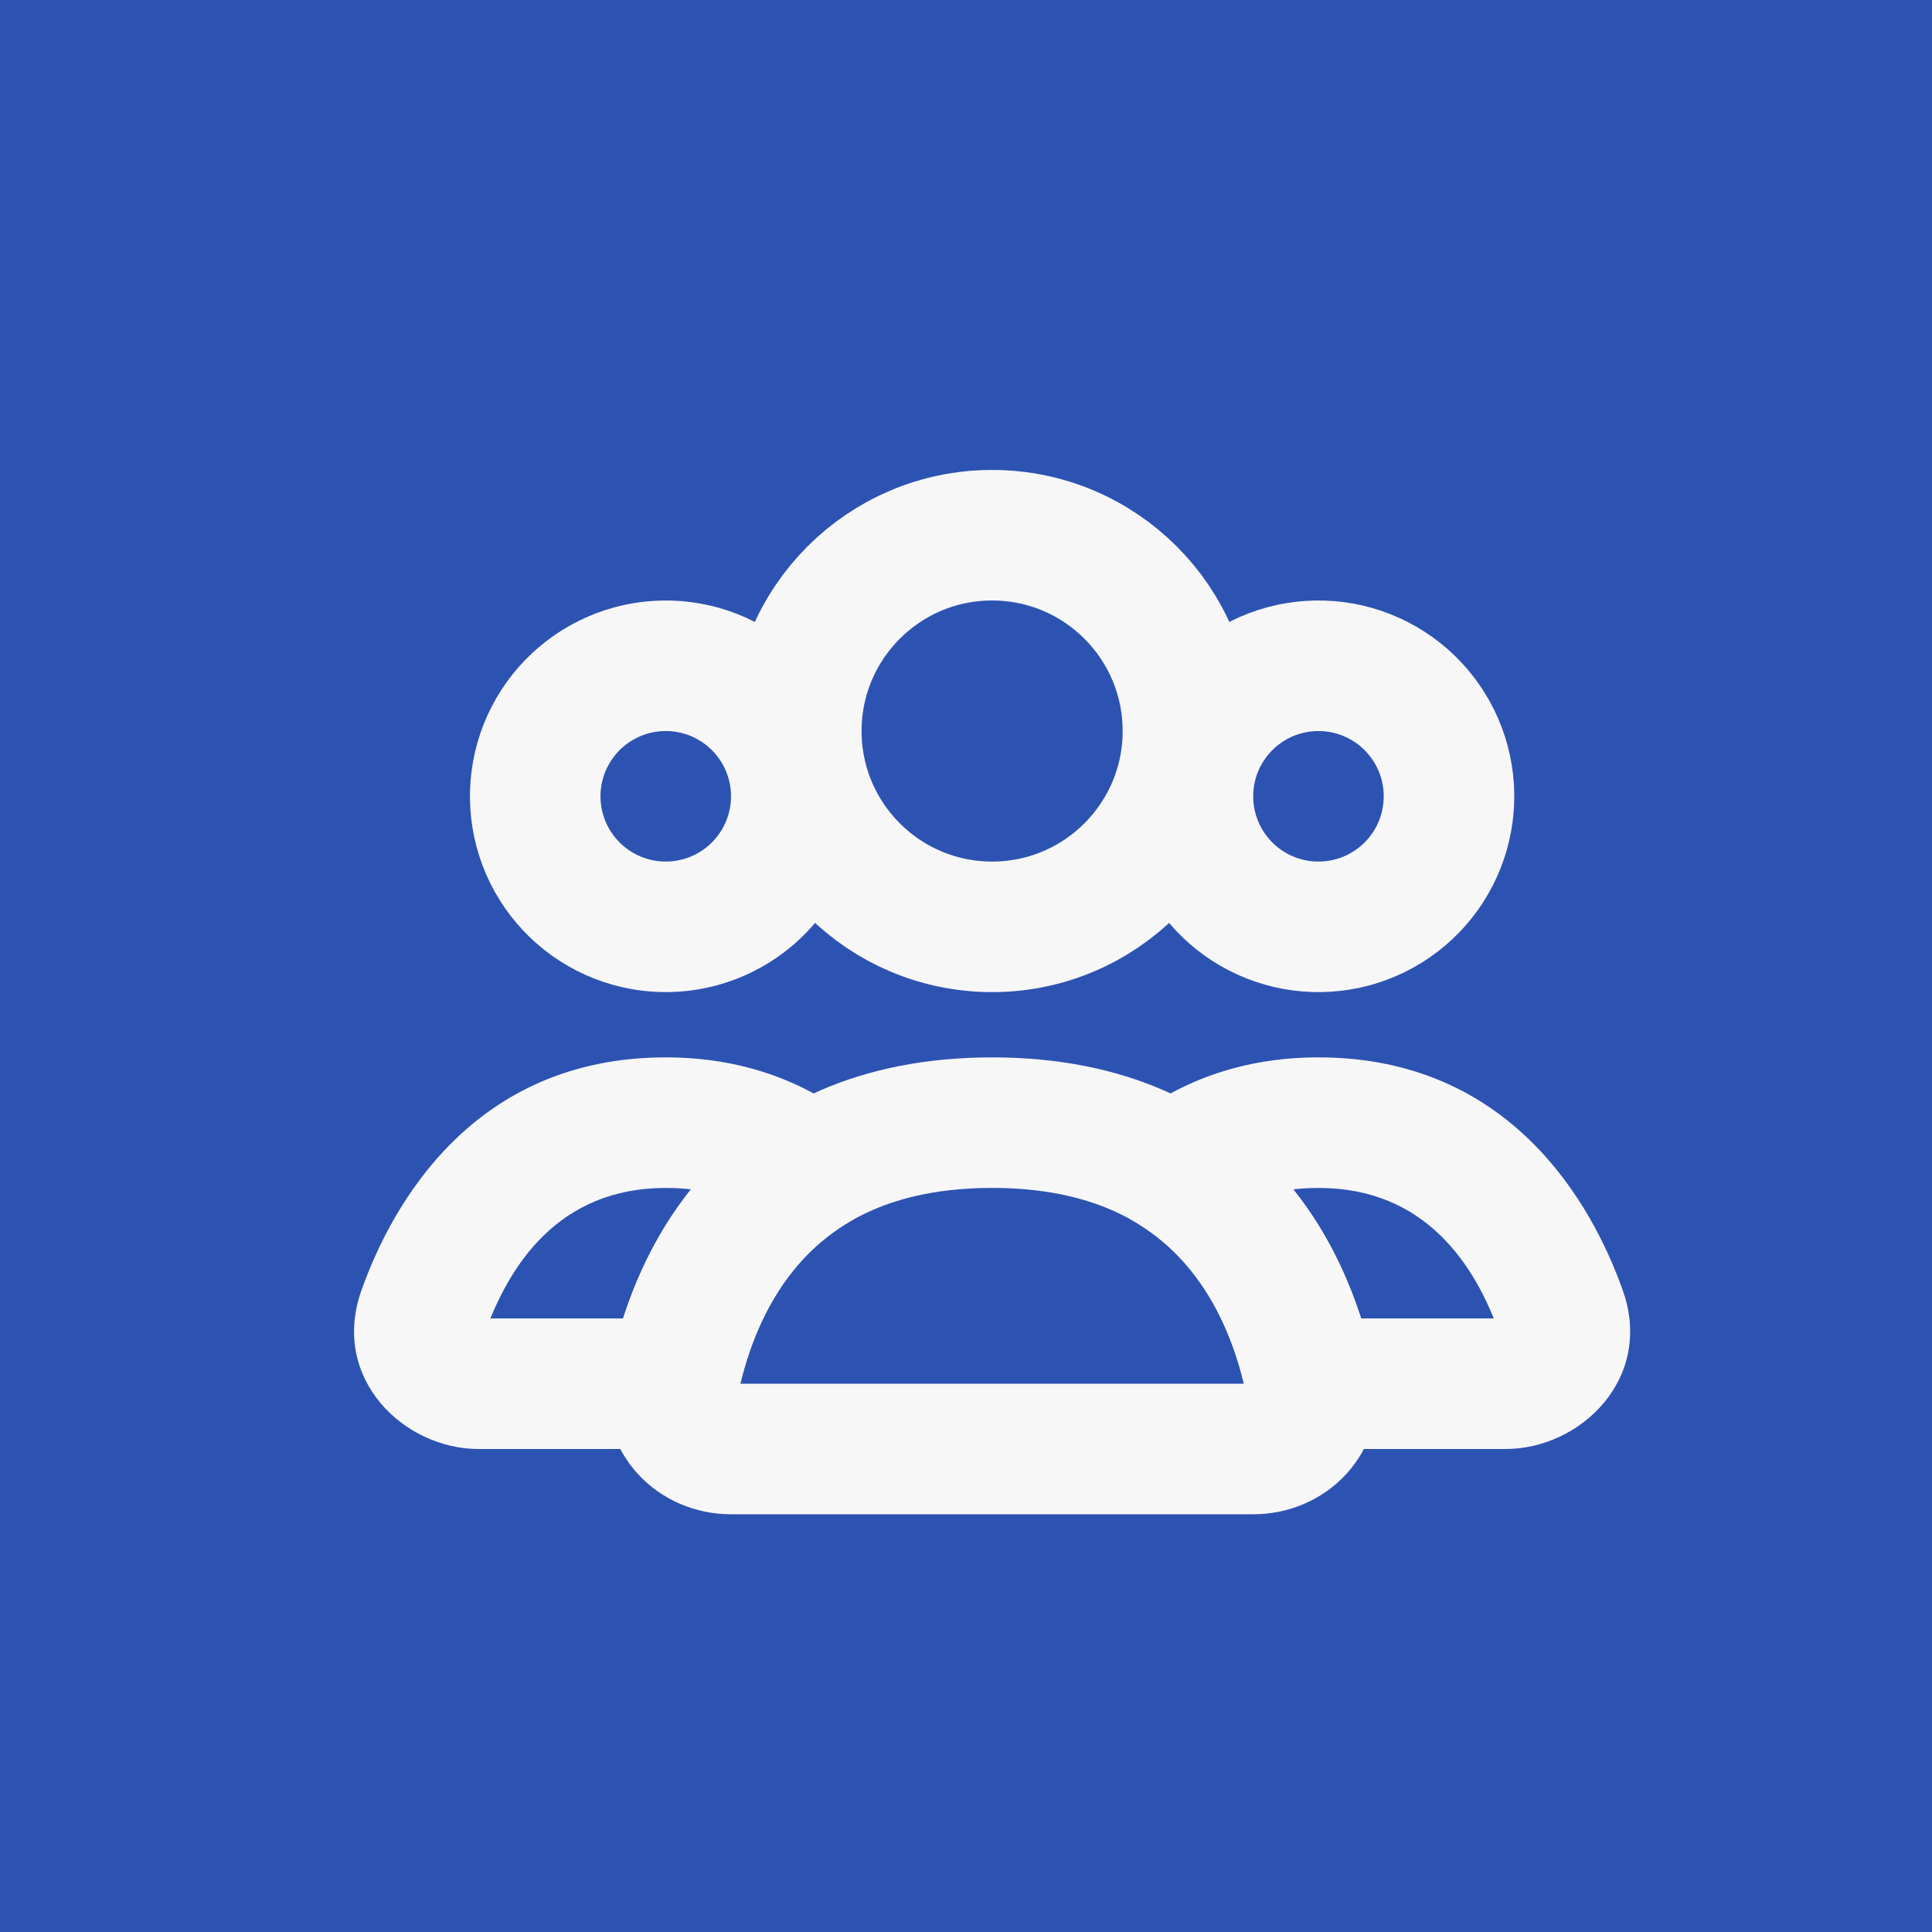
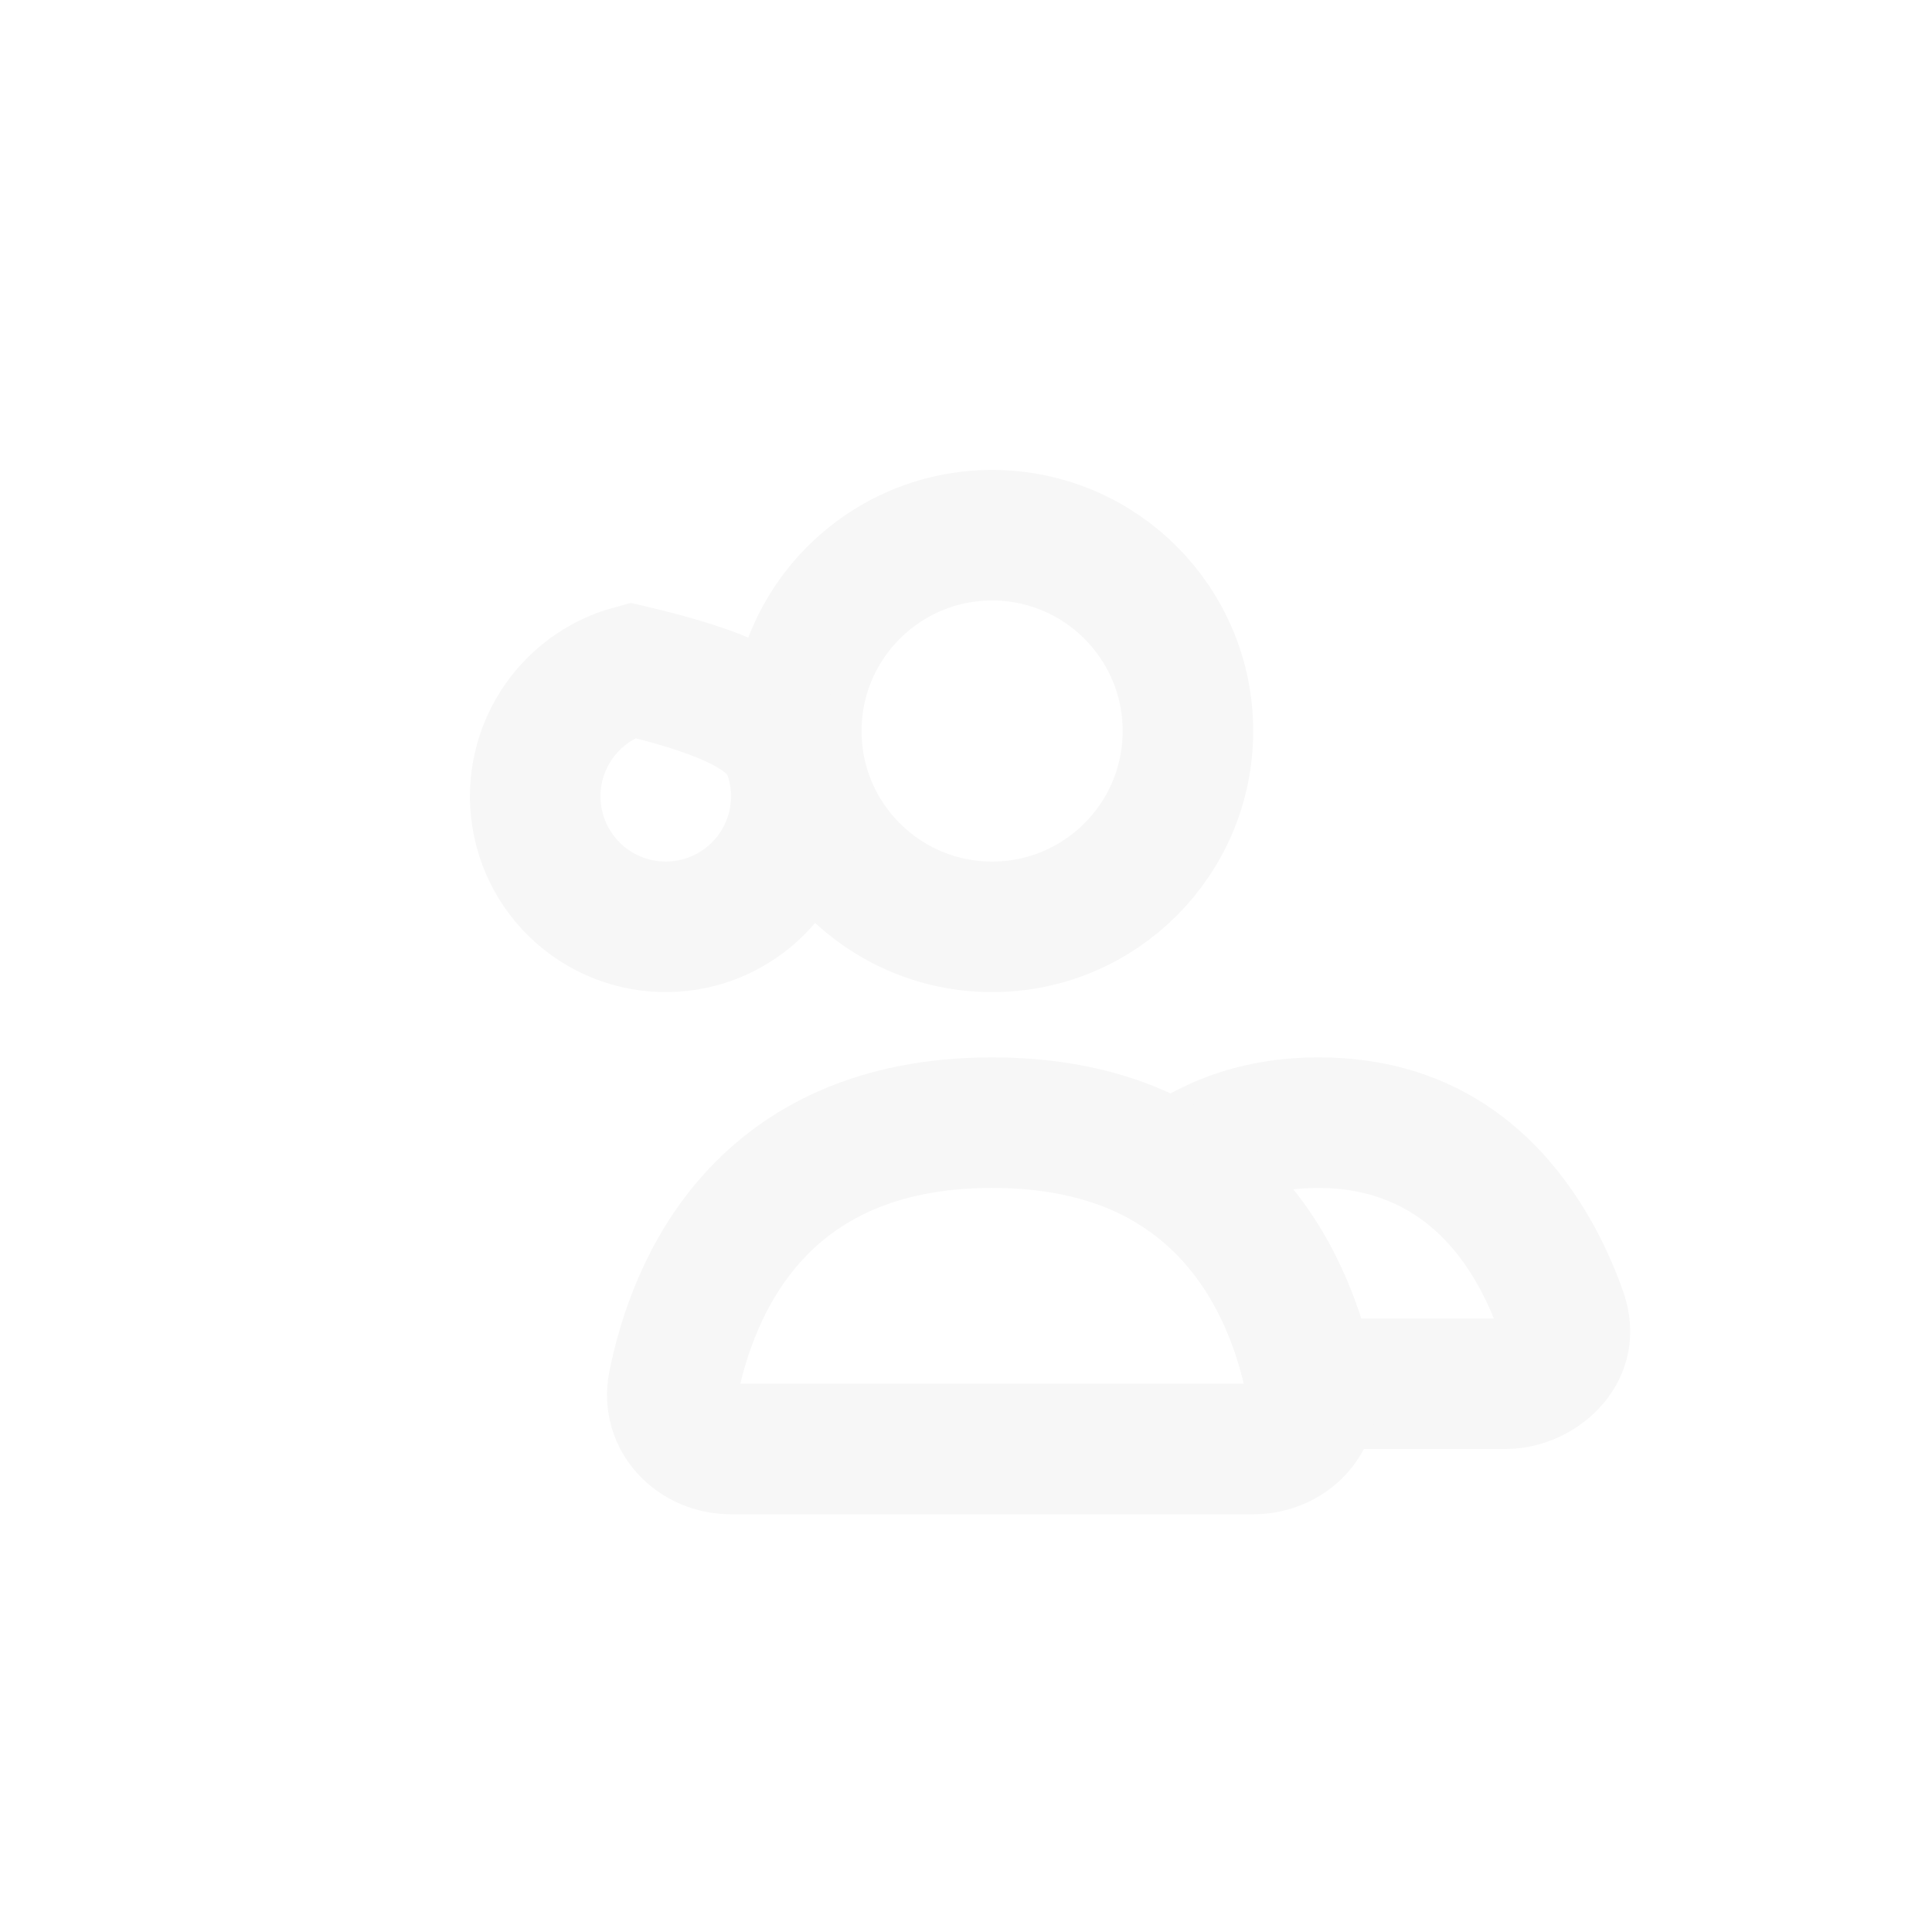
<svg xmlns="http://www.w3.org/2000/svg" width="37" height="37" viewBox="0 0 37 37" fill="none">
-   <rect width="37" height="37" fill="#2D53B2" />
  <circle cx="19" cy="14" r="3.75" stroke="#F7F7F7" stroke-width="2.5" stroke-linecap="round" />
-   <path d="M23.085 14C23.416 13.426 23.962 13.007 24.603 12.835C25.243 12.664 25.926 12.753 26.5 13.085C27.074 13.416 27.493 13.963 27.665 14.603C27.836 15.243 27.747 15.926 27.415 16.5C27.084 17.074 26.538 17.493 25.897 17.665C25.257 17.836 24.574 17.747 24 17.415C23.426 17.084 23.007 16.538 22.835 15.897C22.664 15.257 22.753 14.574 23.085 14L23.085 14Z" stroke="#F7F7F7" stroke-width="2.5" />
-   <path d="M10.585 14C10.916 13.426 11.463 13.007 12.103 12.835C12.743 12.664 13.426 12.753 14 13.085C14.574 13.416 14.993 13.963 15.165 14.603C15.336 15.243 15.247 15.926 14.915 16.5C14.584 17.074 14.037 17.493 13.397 17.665C12.757 17.836 12.074 17.747 11.5 17.415C10.926 17.084 10.507 16.538 10.335 15.897C10.164 15.257 10.253 14.574 10.585 14L10.585 14Z" stroke="#F7F7F7" stroke-width="2.5" />
+   <path d="M10.585 14C10.916 13.426 11.463 13.007 12.103 12.835C14.574 13.416 14.993 13.963 15.165 14.603C15.336 15.243 15.247 15.926 14.915 16.5C14.584 17.074 14.037 17.493 13.397 17.665C12.757 17.836 12.074 17.747 11.5 17.415C10.926 17.084 10.507 16.538 10.335 15.897C10.164 15.257 10.253 14.574 10.585 14L10.585 14Z" stroke="#F7F7F7" stroke-width="2.5" />
  <path d="M25.102 26.5L23.877 26.747L24.079 27.75H25.102V26.5ZM29.9 25.13L28.722 25.548L28.722 25.548L29.9 25.13ZM22.476 22.388L21.72 21.393L20.274 22.491L21.816 23.45L22.476 22.388ZM28.834 25.25H25.102V27.75H28.834V25.25ZM28.722 25.548C28.713 25.523 28.705 25.476 28.716 25.419C28.726 25.365 28.748 25.324 28.769 25.298C28.809 25.248 28.843 25.25 28.834 25.25V27.75C30.267 27.75 31.677 26.399 31.078 24.712L28.722 25.548ZM25.25 22.75C27.302 22.75 28.253 24.226 28.722 25.548L31.078 24.712C30.497 23.073 28.936 20.25 25.25 20.25V22.75ZM23.232 23.384C23.713 23.019 24.352 22.75 25.25 22.75V20.25C23.798 20.25 22.628 20.703 21.72 21.393L23.232 23.384ZM21.816 23.45C23.115 24.258 23.659 25.666 23.877 26.747L26.327 26.253C26.055 24.9 25.297 22.671 23.136 21.327L21.816 23.45Z" fill="#F7F7F7" />
-   <path d="M15.524 22.388L16.184 23.45L17.726 22.491L16.28 21.393L15.524 22.388ZM8.1 25.13L6.922 24.712L6.922 24.712L8.1 25.13ZM12.898 26.5V27.75H13.921L14.123 26.747L12.898 26.5ZM12.75 22.75C13.648 22.75 14.287 23.018 14.768 23.384L16.28 21.393C15.371 20.703 14.202 20.25 12.75 20.25V22.75ZM9.278 25.548C9.747 24.226 10.698 22.75 12.75 22.75V20.25C9.064 20.25 7.503 23.073 6.922 24.712L9.278 25.548ZM9.166 25.25C9.158 25.25 9.191 25.248 9.231 25.298C9.252 25.324 9.275 25.365 9.284 25.419C9.295 25.476 9.287 25.523 9.278 25.548L6.922 24.712C6.323 26.399 7.733 27.75 9.166 27.75V25.25ZM12.898 25.25H9.166V27.75H12.898V25.25ZM14.123 26.747C14.341 25.666 14.885 24.258 16.184 23.45L14.864 21.327C12.703 22.67 11.945 24.9 11.672 26.253L14.123 26.747Z" fill="#F7F7F7" />
  <path d="M19 21.5C23.464 21.5 24.74 24.689 25.104 26.511C25.24 27.188 24.69 27.75 24 27.75H14C13.31 27.75 12.76 27.188 12.896 26.511C13.26 24.689 14.536 21.5 19 21.5Z" stroke="#F7F7F7" stroke-width="2.5" stroke-linecap="round" />
</svg>